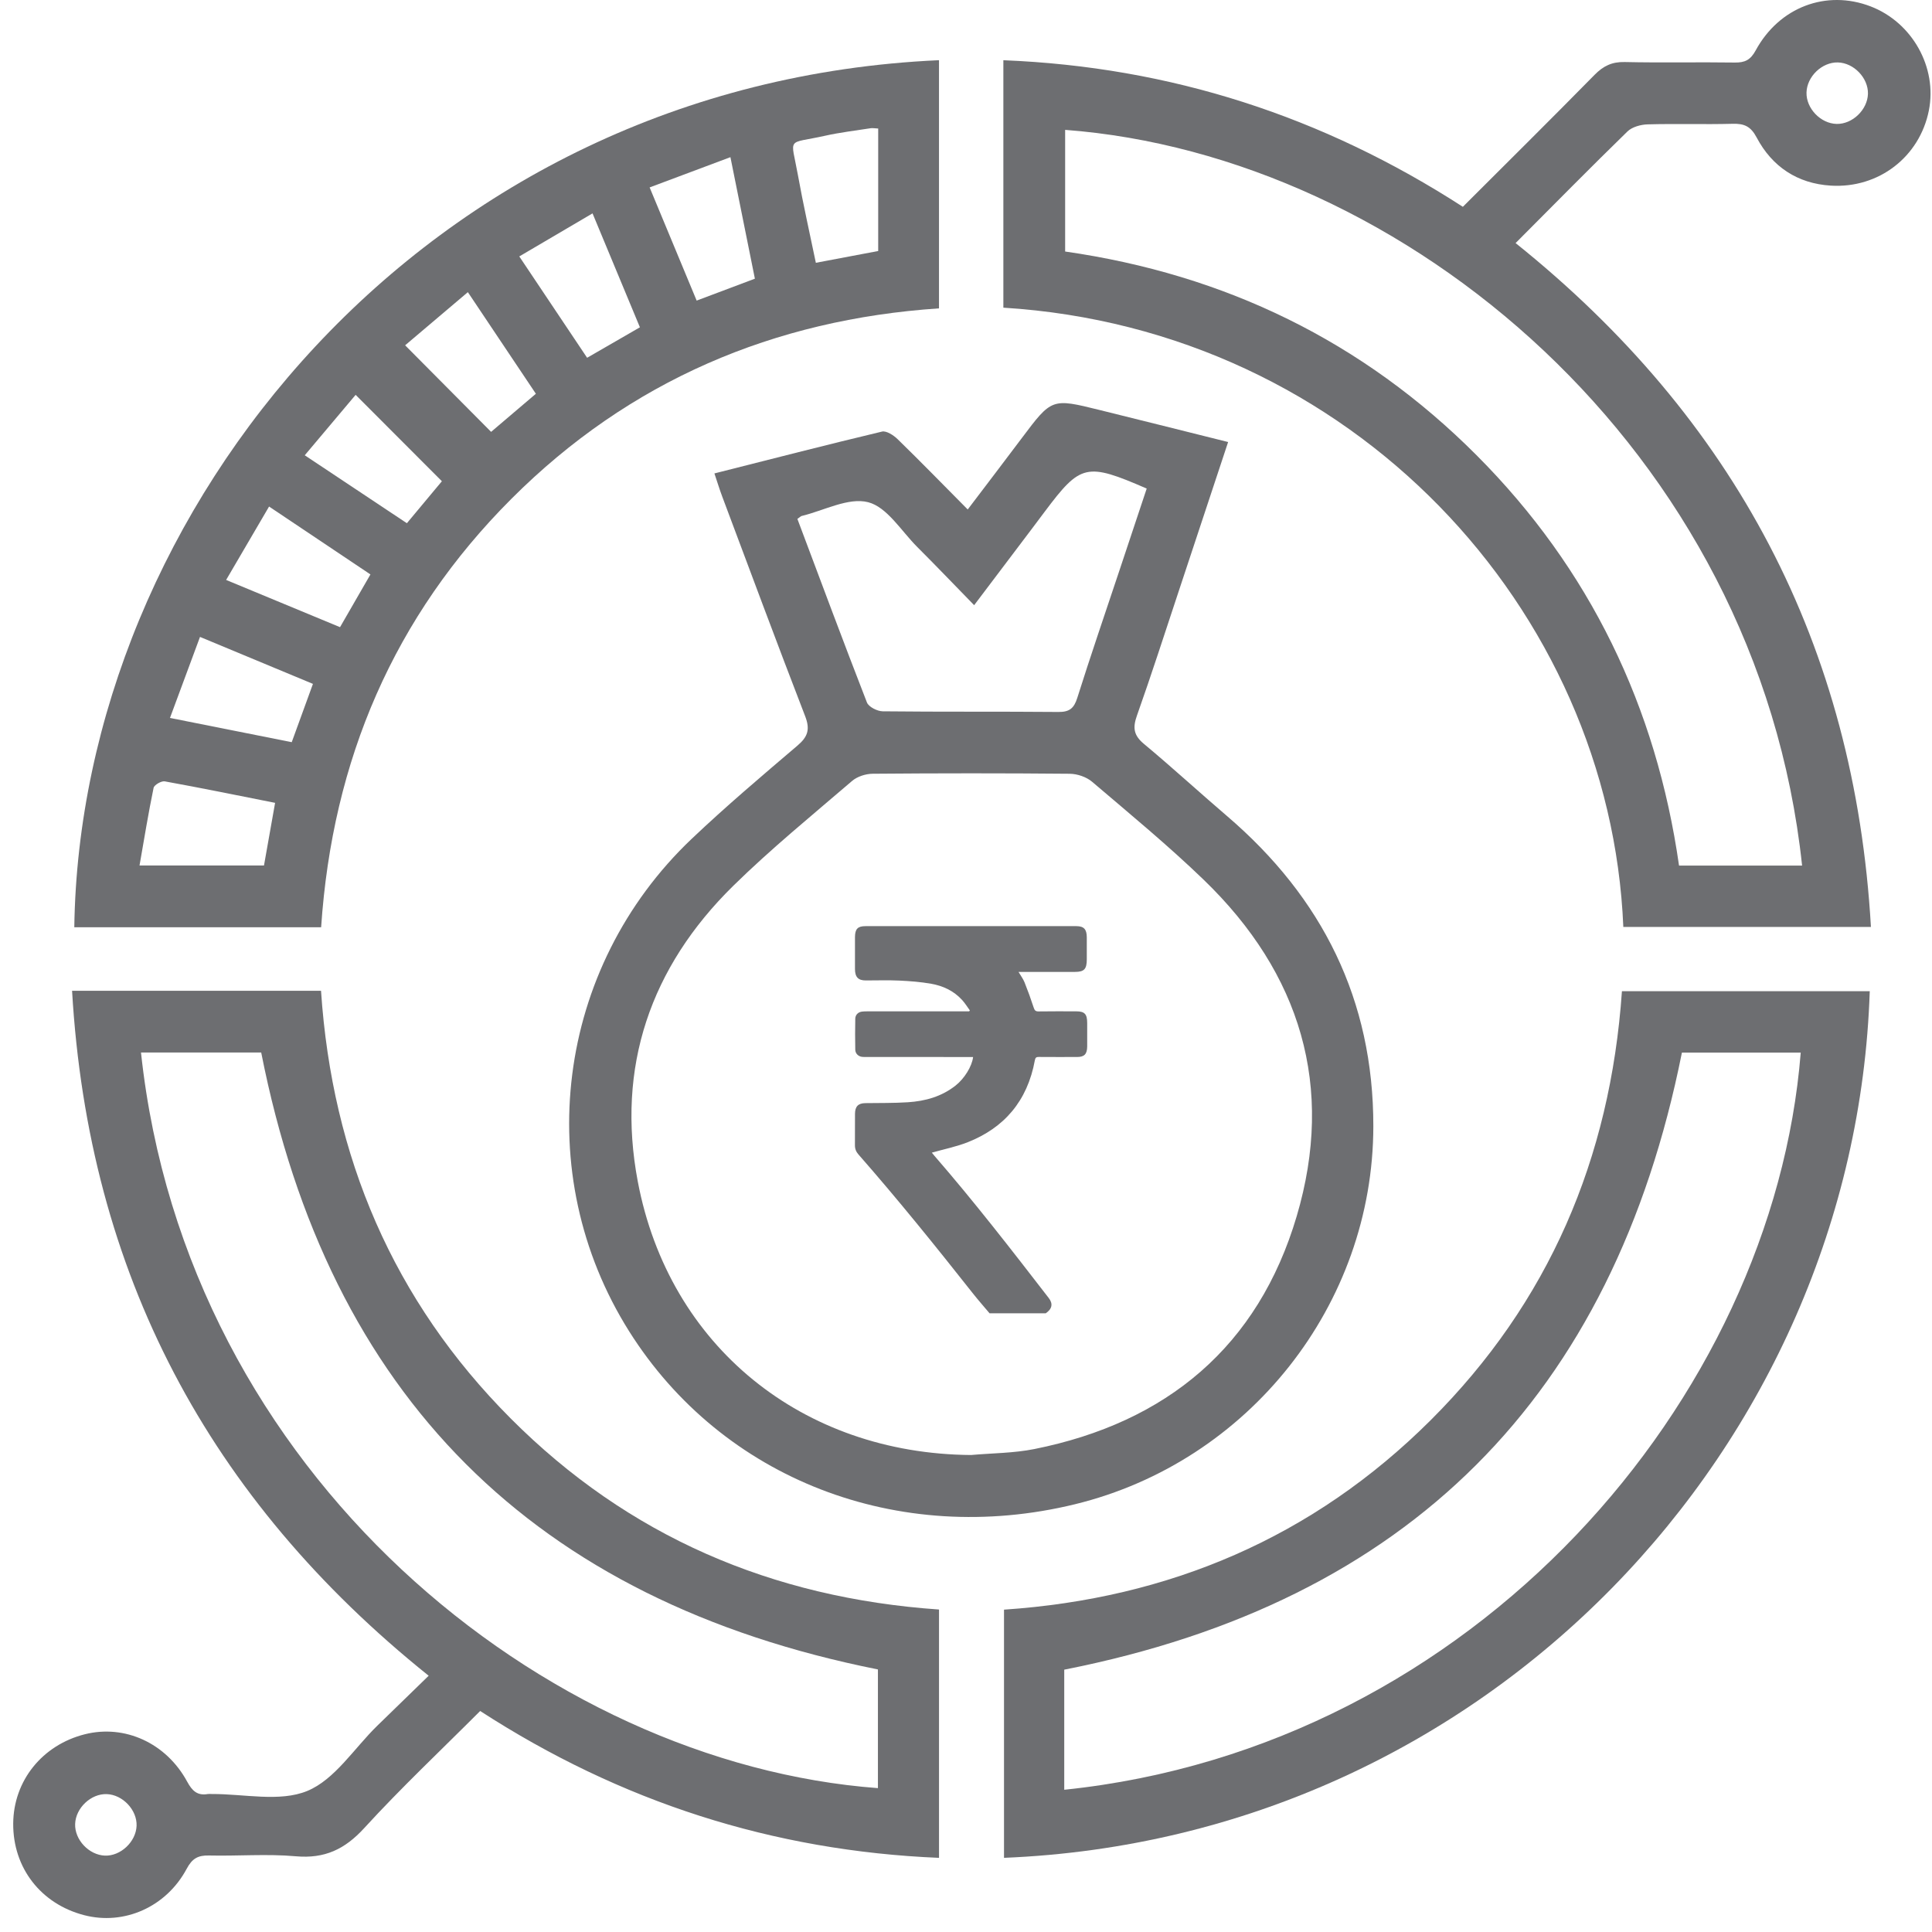
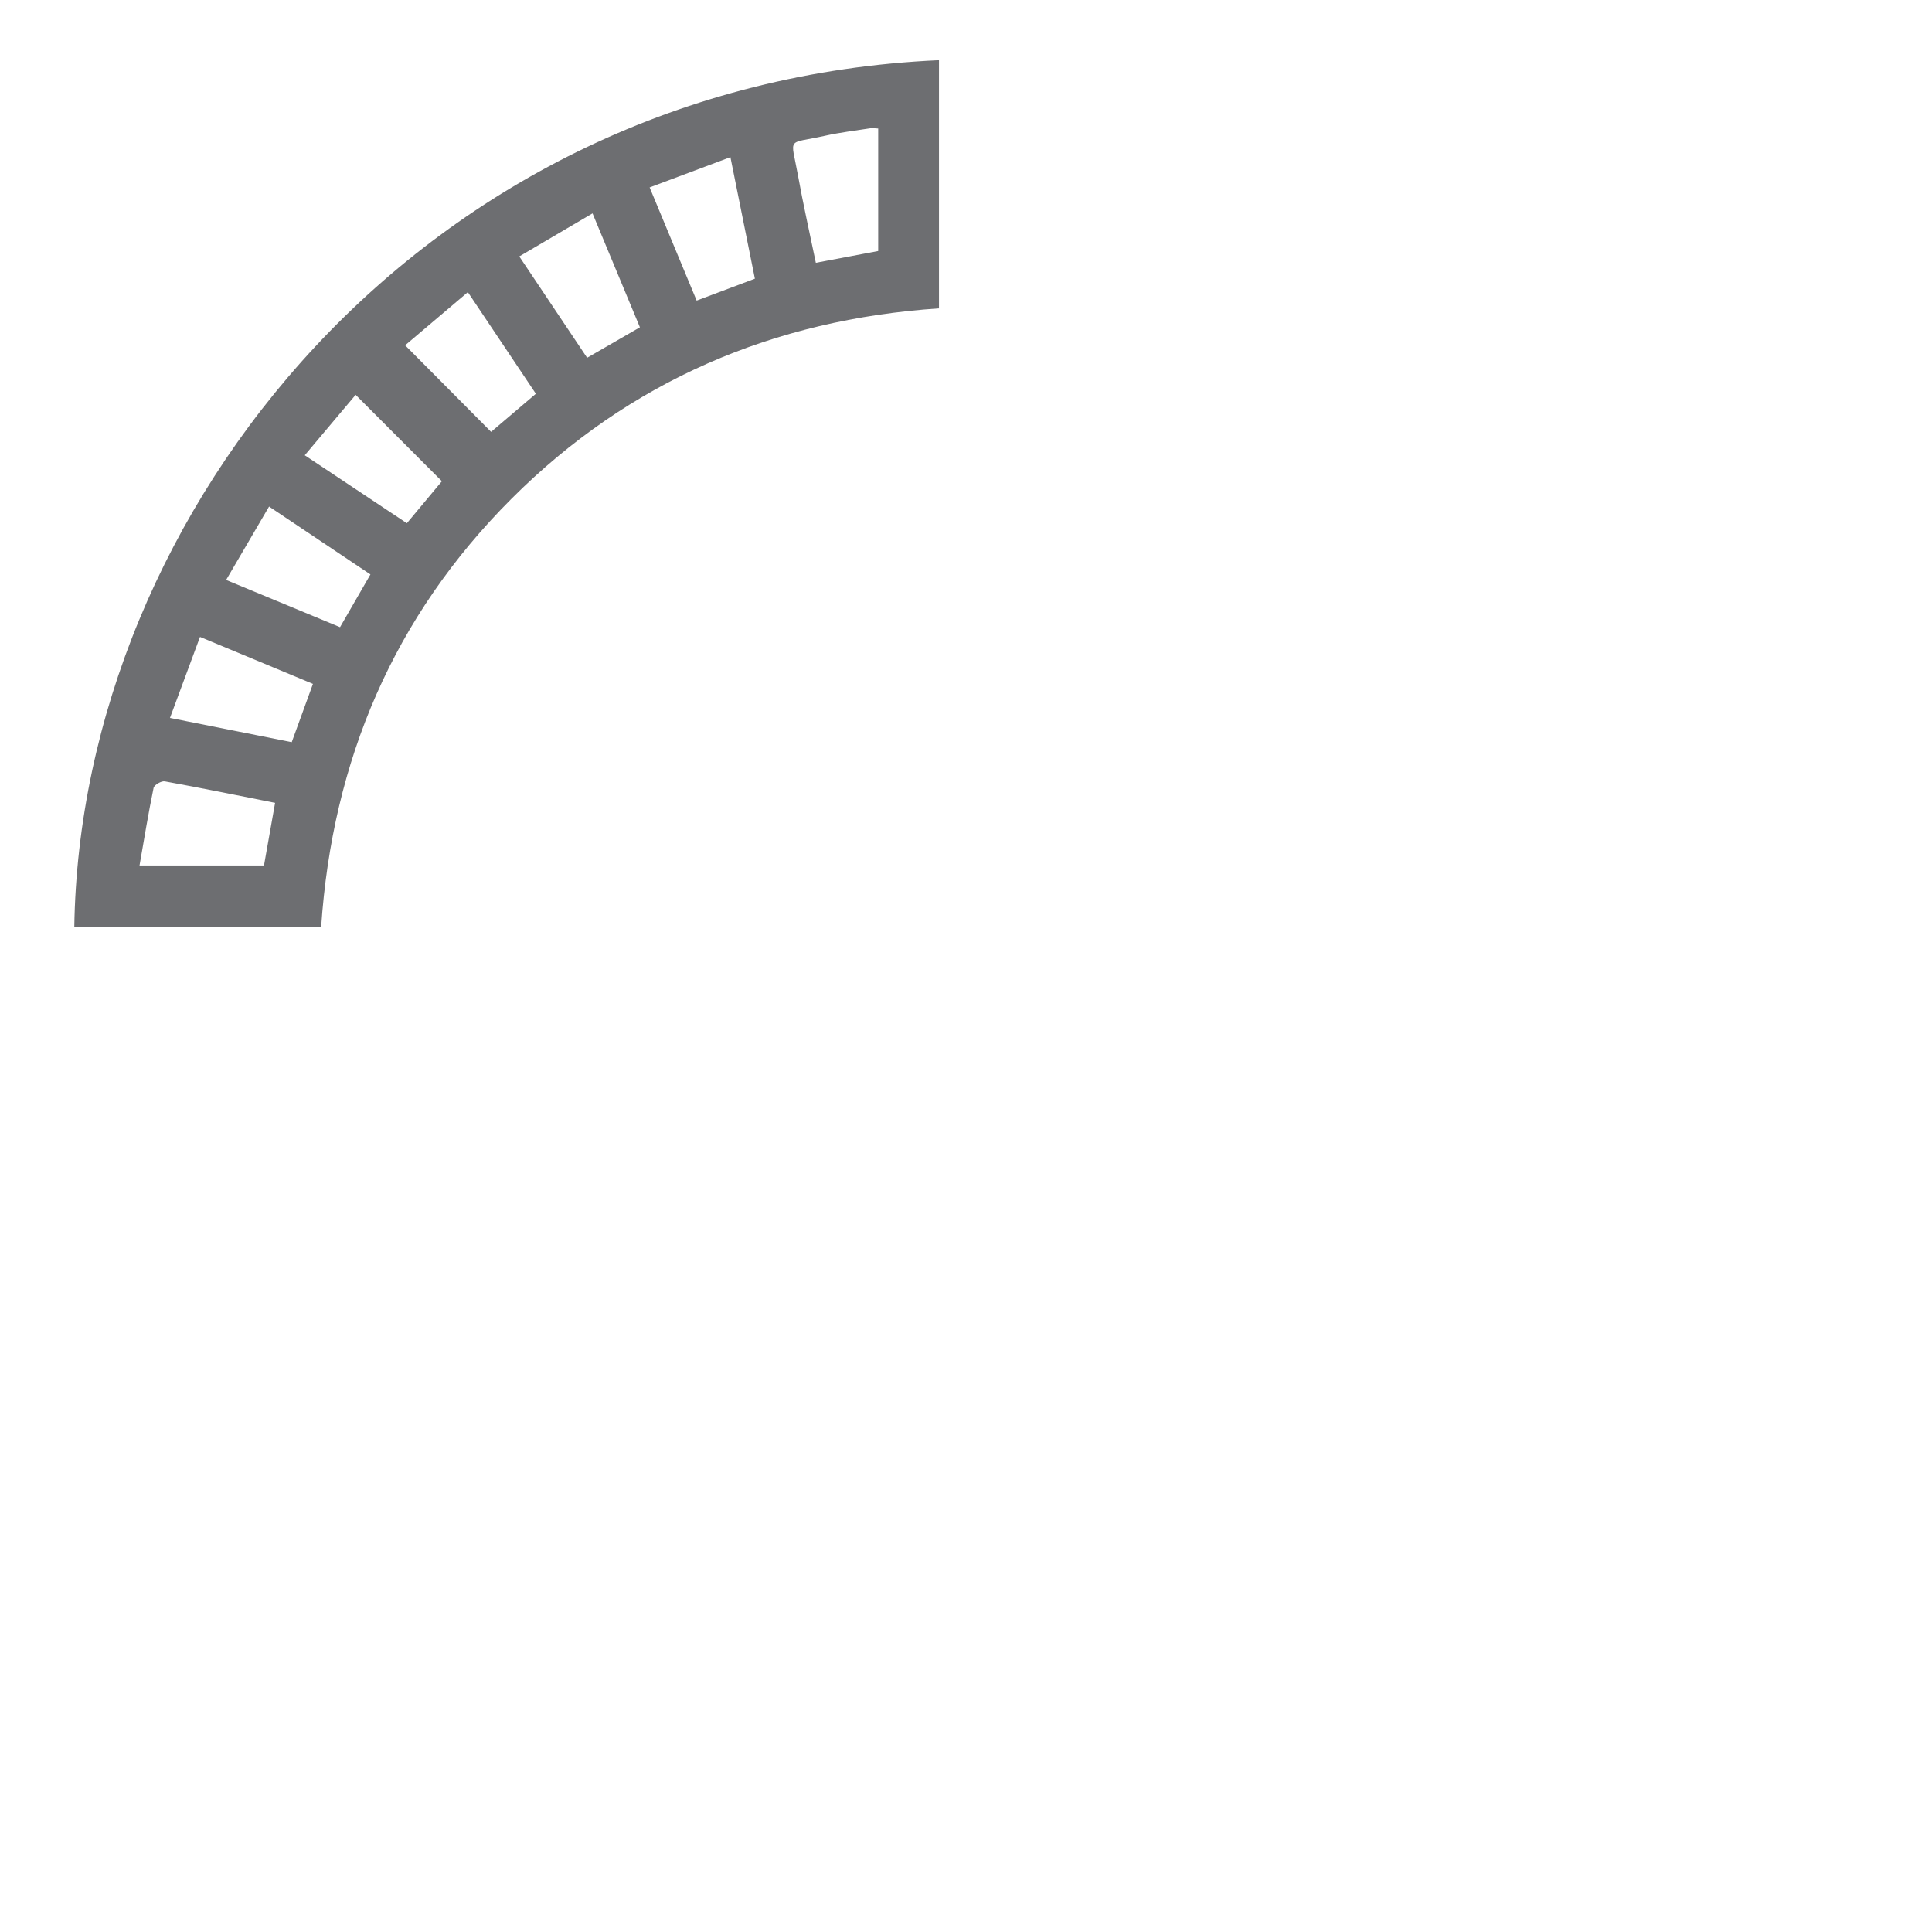
<svg xmlns="http://www.w3.org/2000/svg" width="92" height="92" viewBox="0 0 92 92" fill="none">
  <path d="M15.292 44.154C11.305 44.154 7.422 44.154 3.538 44.154C3.82 24.324 20.165 3.975 44.714 2.866C44.714 6.772 44.714 10.675 44.714 14.684C36.853 15.211 29.977 18.131 24.358 23.748C18.757 29.349 15.828 36.192 15.292 44.154ZM41.819 6.12C41.641 6.112 41.547 6.092 41.459 6.106C40.733 6.22 40.001 6.305 39.286 6.465C37.43 6.88 37.659 6.467 37.994 8.326C38.245 9.723 38.56 11.109 38.85 12.514C39.924 12.311 40.871 12.132 41.819 11.953C41.819 9.979 41.819 8.084 41.819 6.12ZM13.1 38.231C11.314 37.877 9.584 37.522 7.847 37.208C7.686 37.178 7.343 37.377 7.314 37.517C7.064 38.727 6.866 39.947 6.644 41.213C8.71 41.213 10.63 41.213 12.571 41.213C12.747 40.22 12.917 39.264 13.1 38.231ZM9.524 30.329C9.039 31.637 8.577 32.883 8.094 34.187C10.091 34.585 11.97 34.959 13.892 35.342C14.232 34.406 14.552 33.528 14.902 32.566C13.093 31.813 11.354 31.09 9.524 30.329ZM33.174 14.314C34.19 13.932 35.063 13.603 35.947 13.271C35.552 11.308 35.176 9.44 34.782 7.484C33.439 7.987 32.216 8.445 30.935 8.925C31.691 10.745 32.414 12.485 33.174 14.314ZM17.64 27.354C16.029 26.275 14.457 25.222 12.813 24.121C12.135 25.281 11.478 26.402 10.768 27.616C12.659 28.4 14.419 29.13 16.192 29.865C16.693 28.996 17.149 28.207 17.64 27.354ZM30.472 15.586C29.717 13.768 28.992 12.027 28.216 10.161C26.997 10.877 25.878 11.535 24.728 12.211C25.83 13.858 26.882 15.43 27.958 17.037C28.815 16.543 29.605 16.087 30.472 15.586ZM22.279 13.912C21.226 14.804 20.242 15.638 19.292 16.443C20.704 17.865 22.036 19.206 23.386 20.565C24.077 19.977 24.79 19.37 25.518 18.751C24.427 17.121 23.378 15.553 22.279 13.912ZM14.512 21.68C16.203 22.805 17.788 23.859 19.375 24.915C20.029 24.13 20.608 23.436 21.042 22.916C19.645 21.516 18.301 20.17 16.935 18.802C16.207 19.666 15.403 20.622 14.512 21.68Z" fill="#6d6e71" />
-   <path d="M34.02 22.544C36.727 21.86 39.357 21.182 41.998 20.552C42.21 20.501 42.553 20.727 42.746 20.915C43.842 21.983 44.91 23.079 46.082 24.261C46.973 23.087 47.818 21.98 48.654 20.866C50.084 18.963 50.082 18.959 52.359 19.523C54.371 20.02 56.382 20.525 58.482 21.049C57.676 23.482 56.902 25.826 56.124 28.169C55.469 30.142 54.833 32.122 54.138 34.081C53.933 34.657 53.985 35.018 54.471 35.422C55.813 36.539 57.1 37.722 58.428 38.858C62.966 42.741 65.403 47.615 65.397 53.634C65.387 62.127 59.469 69.61 51.187 71.631C42.774 73.683 34.393 70.433 29.961 63.398C25.235 55.896 26.464 46.088 32.941 39.941C34.563 38.402 36.273 36.953 37.976 35.503C38.471 35.082 38.583 34.731 38.341 34.105C36.996 30.627 35.699 27.13 34.389 23.638C34.262 23.3 34.158 22.954 34.02 22.544ZM46.24 69.286C47.246 69.197 48.271 69.199 49.256 69.002C55.566 67.739 59.915 64.111 61.748 57.914C63.57 51.753 61.934 46.352 57.325 41.9C55.628 40.262 53.801 38.757 52.003 37.226C51.733 36.996 51.3 36.85 50.941 36.846C47.812 36.817 44.684 36.819 41.556 36.845C41.223 36.848 40.82 36.977 40.572 37.191C38.664 38.829 36.709 40.423 34.917 42.182C30.968 46.06 29.341 50.816 30.37 56.259C31.858 64.123 38.224 69.227 46.24 69.286ZM37.971 24.71C39.07 27.634 40.154 30.551 41.282 33.45C41.365 33.663 41.775 33.869 42.035 33.872C44.825 33.903 47.615 33.878 50.405 33.903C50.93 33.907 51.143 33.727 51.299 33.233C51.934 31.221 52.619 29.226 53.286 27.225C53.727 25.901 54.168 24.577 54.605 23.265C51.732 22.018 51.46 22.084 49.748 24.366C49.564 24.611 49.381 24.857 49.196 25.102C48.279 26.316 47.362 27.529 46.388 28.818C45.43 27.836 44.561 26.928 43.672 26.04C42.916 25.283 42.241 24.146 41.34 23.915C40.402 23.673 39.236 24.314 38.171 24.571C38.143 24.577 38.12 24.604 37.971 24.71Z" fill="#6d6e71" />
-   <path d="M3.432 47.181C7.434 47.181 11.318 47.181 15.287 47.181C15.815 55.081 18.726 61.935 24.316 67.543C29.913 73.157 36.756 76.093 44.715 76.644C44.715 80.586 44.715 84.519 44.715 88.469C36.792 88.138 29.545 85.802 22.865 81.476C20.998 83.346 19.101 85.131 17.348 87.048C16.42 88.063 15.462 88.516 14.086 88.394C12.717 88.272 11.328 88.389 9.949 88.357C9.427 88.345 9.152 88.5 8.892 88.986C7.913 90.818 5.905 91.693 4.005 91.198C1.944 90.662 0.613 88.942 0.629 86.832C0.643 84.798 2.014 83.093 4.043 82.583C5.938 82.107 7.915 82.998 8.914 84.842C9.152 85.281 9.397 85.516 9.896 85.43C9.955 85.42 10.018 85.429 10.08 85.429C11.612 85.42 13.316 85.825 14.63 85.284C15.941 84.745 16.862 83.256 17.957 82.186C18.762 81.399 19.571 80.616 20.413 79.797C9.919 71.381 4.213 60.612 3.432 47.181ZM6.714 50.118C8.866 70.242 25.956 83.966 41.806 85.149C41.806 83.226 41.806 81.305 41.806 79.497C25.411 76.226 15.658 66.46 12.438 50.118C10.569 50.118 8.675 50.118 6.714 50.118ZM6.504 86.942C6.532 86.191 5.845 85.462 5.085 85.434C4.333 85.406 3.606 86.091 3.578 86.854C3.55 87.606 4.234 88.334 4.997 88.363C5.746 88.39 6.476 87.702 6.504 86.942Z" fill="#6d6e71" />
-   <path d="M47.779 14.651C47.779 10.704 47.779 6.818 47.779 2.868C55.733 3.185 62.99 5.538 69.66 9.848C71.782 7.728 73.872 5.66 75.932 3.564C76.348 3.141 76.76 2.94 77.366 2.954C79.113 2.994 80.862 2.952 82.609 2.978C83.093 2.985 83.358 2.854 83.603 2.402C84.727 0.332 86.972 -0.504 89.076 0.304C91.061 1.066 92.26 3.21 91.85 5.264C91.411 7.464 89.469 8.979 87.179 8.839C85.593 8.741 84.386 7.94 83.649 6.545C83.37 6.019 83.061 5.88 82.511 5.895C81.162 5.931 79.812 5.885 78.464 5.922C78.133 5.931 77.72 6.043 77.496 6.262C75.718 7.994 73.976 9.764 72.171 11.575C82.595 19.933 88.32 30.716 89.092 44.141C85.116 44.141 81.207 44.141 77.301 44.141C76.673 28.998 64.395 15.68 47.779 14.651ZM85.814 41.218C83.698 21.344 66.842 7.397 50.721 6.184C50.721 8.108 50.721 10.029 50.721 11.977C58.339 13.069 64.901 16.253 70.315 21.68C75.719 27.097 78.873 33.67 79.954 41.218C81.955 41.218 83.849 41.218 85.814 41.218ZM88.95 4.467C88.969 3.713 88.277 2.992 87.517 2.973C86.763 2.954 86.043 3.644 86.024 4.407C86.005 5.161 86.695 5.882 87.456 5.901C88.208 5.92 88.93 5.227 88.95 4.467Z" fill="#6d6e71" />
-   <path d="M77.235 47.199C81.216 47.199 85.125 47.199 89.036 47.199C88.327 68.862 70.788 87.535 47.81 88.468C47.81 84.559 47.81 80.653 47.81 76.65C55.661 76.121 62.519 73.219 68.127 67.628C73.742 62.029 76.682 55.186 77.235 47.199ZM50.678 85.227C70.223 83.2 84.434 66.629 85.749 50.123C83.825 50.123 81.902 50.123 80.091 50.123C76.817 66.512 67.064 76.277 50.678 79.508C50.678 81.18 50.678 82.895 50.678 84.61C50.678 84.789 50.678 84.969 50.678 85.227Z" fill="#6d6e71" />
-   <path d="M47.122 62.538C46.861 62.227 46.592 61.923 46.339 61.604C44.561 59.353 42.763 57.121 40.876 54.971C40.766 54.846 40.71 54.708 40.711 54.535C40.715 54.037 40.71 53.539 40.714 53.041C40.716 52.686 40.868 52.535 41.205 52.53C41.882 52.52 42.56 52.532 43.234 52.488C44.054 52.435 44.836 52.223 45.511 51.687C45.927 51.356 46.285 50.778 46.338 50.334C46.27 50.334 46.205 50.334 46.139 50.334C44.514 50.334 42.889 50.334 41.264 50.333C41.191 50.333 41.117 50.335 41.045 50.326C40.871 50.303 40.731 50.17 40.727 49.986C40.717 49.494 40.717 49.002 40.727 48.511C40.731 48.322 40.867 48.195 41.043 48.172C41.121 48.162 41.201 48.16 41.279 48.16C42.837 48.159 44.394 48.159 45.951 48.159C46.017 48.159 46.084 48.159 46.15 48.159C46.162 48.145 46.173 48.13 46.184 48.116C46.063 47.95 45.955 47.772 45.818 47.622C45.415 47.179 44.9 46.944 44.343 46.846C43.84 46.757 43.326 46.718 42.816 46.694C42.286 46.669 41.755 46.689 41.225 46.688C40.865 46.687 40.714 46.527 40.713 46.141C40.711 45.637 40.711 45.133 40.713 44.629C40.715 44.236 40.843 44.102 41.214 44.102C44.56 44.102 47.906 44.102 51.251 44.102C51.612 44.102 51.75 44.248 51.752 44.635C51.754 44.983 51.752 45.331 51.752 45.678C51.752 46.147 51.629 46.28 51.194 46.281C50.365 46.281 49.536 46.281 48.706 46.281C48.647 46.281 48.587 46.281 48.501 46.281C48.609 46.465 48.721 46.612 48.788 46.779C48.946 47.173 49.091 47.575 49.223 47.98C49.267 48.117 49.316 48.165 49.454 48.163C50.052 48.154 50.65 48.158 51.248 48.159C51.652 48.16 51.77 48.287 51.771 48.718C51.772 49.09 51.774 49.462 51.771 49.834C51.767 50.195 51.635 50.332 51.295 50.333C50.686 50.334 50.077 50.336 49.468 50.331C49.354 50.33 49.304 50.355 49.279 50.489C48.923 52.441 47.808 53.708 46.089 54.389C45.536 54.608 44.946 54.724 44.373 54.888C44.395 54.915 44.44 54.974 44.488 55.029C46.388 57.217 48.166 59.514 49.942 61.813C50.152 62.085 50.101 62.331 49.797 62.538C48.905 62.538 48.014 62.538 47.122 62.538Z" fill="#6d6e71" />
</svg>